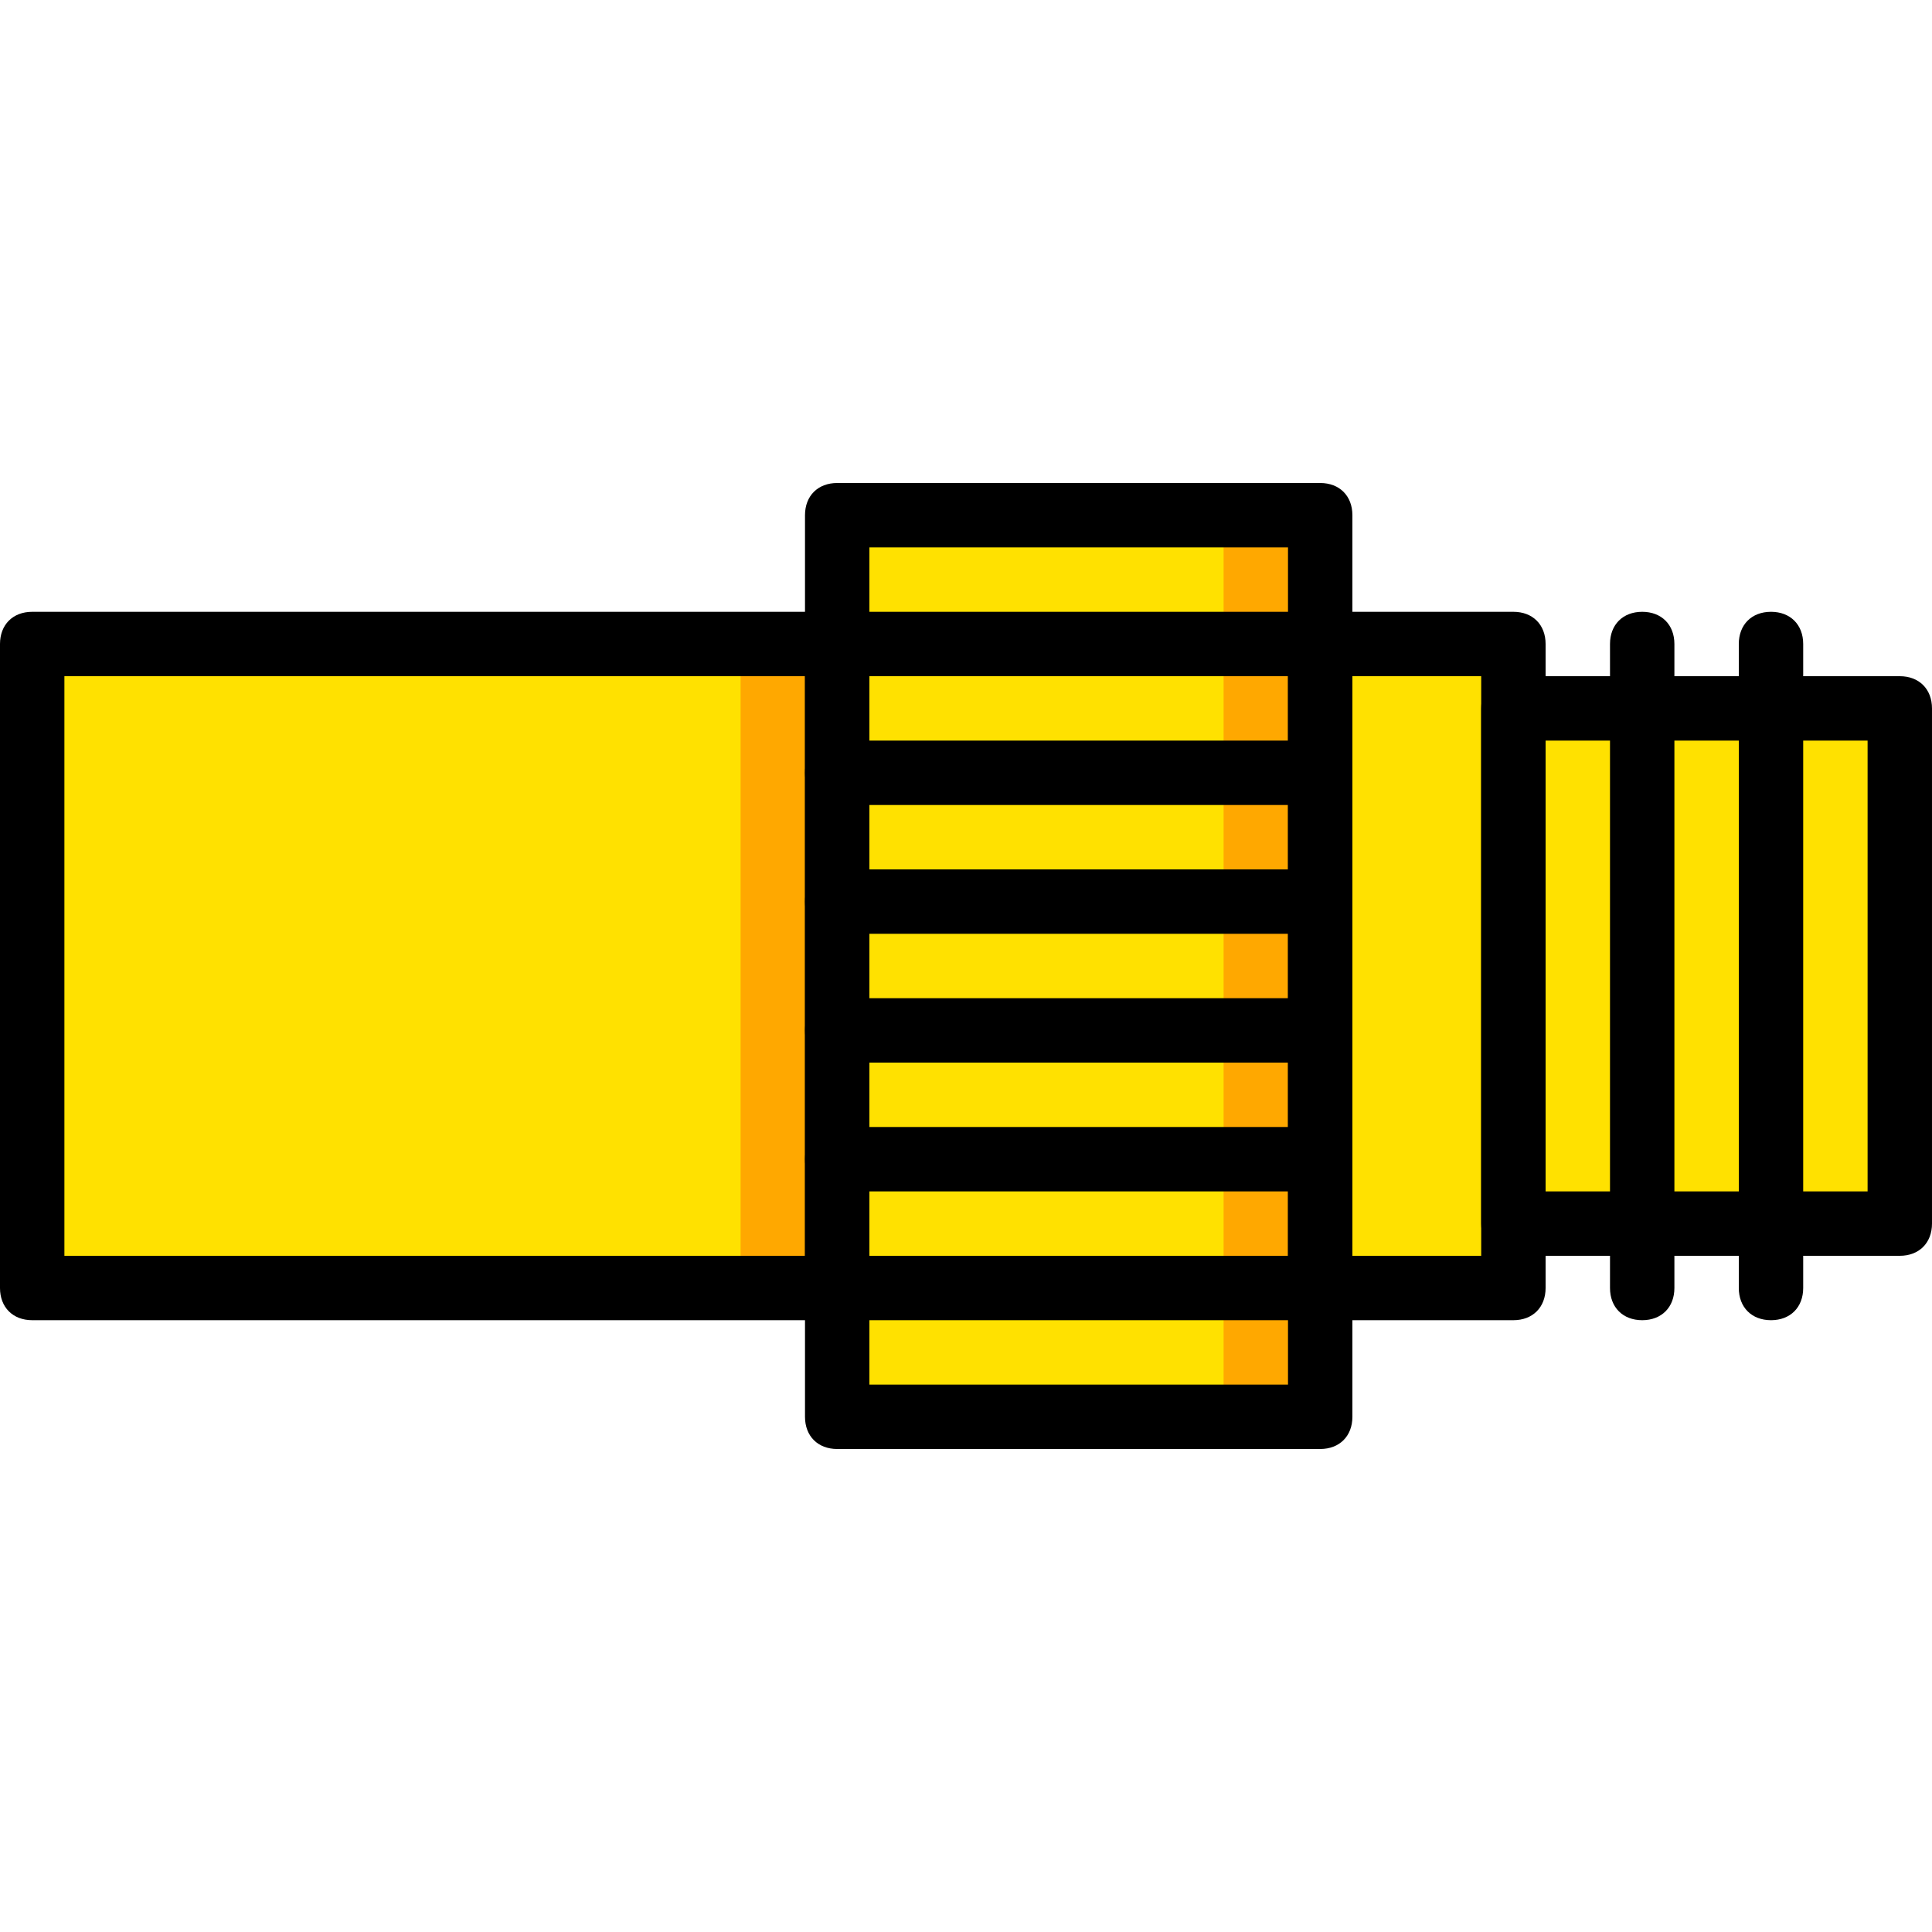
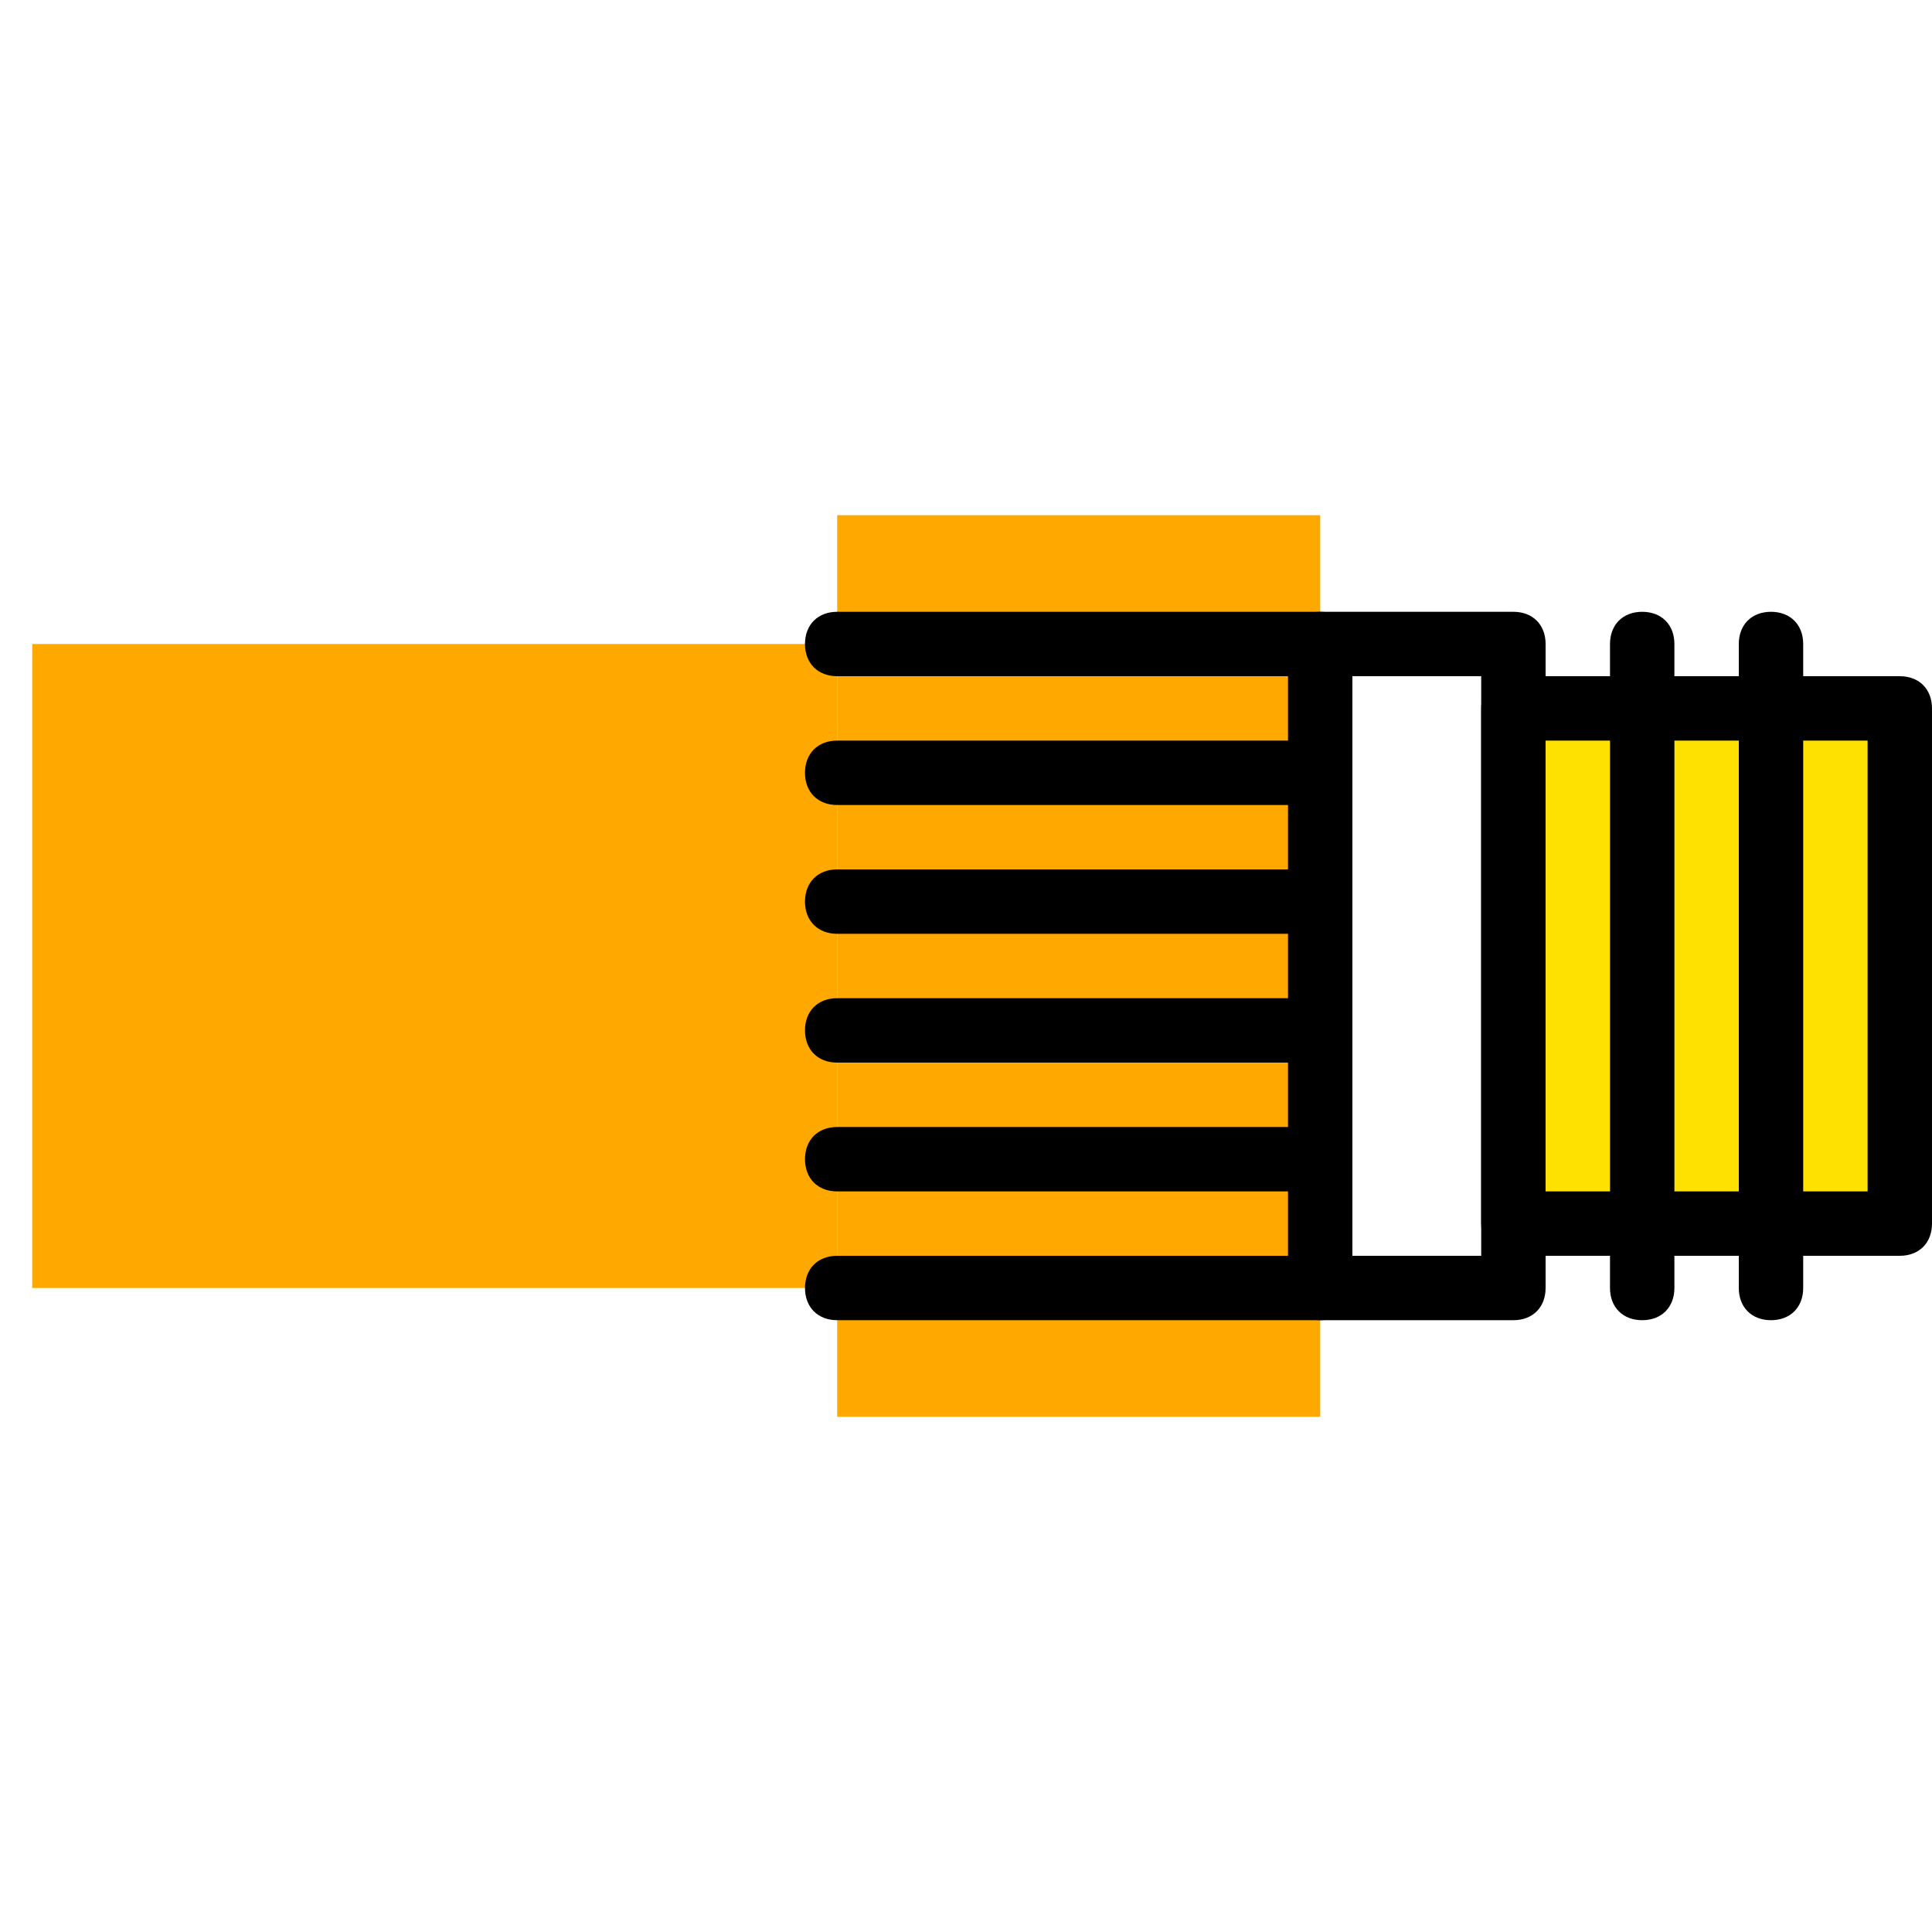
<svg xmlns="http://www.w3.org/2000/svg" height="800px" width="800px" version="1.1" id="Layer_1" viewBox="0 0 503.607 503.607" xml:space="preserve">
  <g transform="translate(1 1)">
    <polygon style="fill:#FFA800;" points="7.393,334.738 217.229,334.738 217.229,166.869 7.393,166.869  " />
-     <polygon style="fill:#FFE100;" points="7.393,334.738 192.049,334.738 192.049,166.869 7.393,166.869  " />
    <polygon style="fill:#FFA800;" points="217.229,368.311 343.131,368.311 343.131,133.295 217.229,133.295  " />
    <g>
-       <polygon style="fill:#FFE100;" points="217.229,368.311 317.951,368.311 317.951,133.295 217.229,133.295   " />
-       <polygon style="fill:#FFE100;" points="343.131,334.738 393.492,334.738 393.492,166.869 343.131,166.869   " />
      <polygon style="fill:#FFE100;" points="393.492,317.951 494.213,317.951 494.213,183.656 393.492,183.656   " />
    </g>
-     <path d="M343.131,376.705H217.229c-5.036,0-8.393-3.357-8.393-8.393V133.295c0-5.036,3.357-8.393,8.393-8.393h125.902   c5.036,0,8.393,3.357,8.393,8.393v235.016C351.525,373.348,348.167,376.705,343.131,376.705z M225.623,359.918h109.115V141.689   H225.623V359.918z" />
    <path d="M343.131,208.836H217.229c-5.036,0-8.393-3.357-8.393-8.393s3.357-8.393,8.393-8.393h125.902   c5.036,0,8.393,3.357,8.393,8.393S348.167,208.836,343.131,208.836z" />
    <path d="M343.131,242.41H217.229c-5.036,0-8.393-3.357-8.393-8.393c0-5.036,3.357-8.393,8.393-8.393h125.902   c5.036,0,8.393,3.357,8.393,8.393C351.525,239.052,348.167,242.41,343.131,242.41z" />
    <path d="M343.131,275.984H217.229c-5.036,0-8.393-3.357-8.393-8.393s3.357-8.393,8.393-8.393h125.902   c5.036,0,8.393,3.357,8.393,8.393S348.167,275.984,343.131,275.984z" />
    <path d="M343.131,309.557H217.229c-5.036,0-8.393-3.357-8.393-8.393s3.357-8.393,8.393-8.393h125.902   c5.036,0,8.393,3.357,8.393,8.393S348.167,309.557,343.131,309.557z" />
    <path d="M343.131,343.131H217.229c-5.036,0-8.393-3.357-8.393-8.393c0-5.036,3.357-8.393,8.393-8.393h125.902   c5.036,0,8.393,3.357,8.393,8.393C351.525,339.774,348.167,343.131,343.131,343.131z" />
    <path d="M343.131,175.262H217.229c-5.036,0-8.393-3.357-8.393-8.393c0-5.036,3.357-8.393,8.393-8.393h125.902   c5.036,0,8.393,3.357,8.393,8.393C351.525,171.905,348.167,175.262,343.131,175.262z" />
    <path d="M393.492,343.131h-50.361c-5.036,0-8.393-3.357-8.393-8.393V166.869c0-5.036,3.357-8.393,8.393-8.393h50.361   c5.036,0,8.393,3.357,8.393,8.393v167.869C401.885,339.774,398.528,343.131,393.492,343.131z M351.525,326.344h33.574V175.262   h-33.574V326.344z" />
-     <path d="M217.229,343.131H7.393c-5.036,0-8.393-3.357-8.393-8.393V166.869c0-5.036,3.357-8.393,8.393-8.393h209.836   c5.036,0,8.393,3.357,8.393,8.393v167.869C225.623,339.774,222.266,343.131,217.229,343.131z M15.787,326.344h193.049V175.262   H15.787V326.344z" />
    <path d="M494.213,326.344H393.492c-5.036,0-8.393-3.357-8.393-8.393V183.656c0-5.036,3.357-8.393,8.393-8.393h100.721   c5.036,0,8.393,3.357,8.393,8.393v134.295C502.607,322.987,499.249,326.344,494.213,326.344z M401.885,309.557h83.934V192.049   h-83.934V309.557z" />
    <path d="M460.639,343.131c-5.036,0-8.393-3.357-8.393-8.393V166.869c0-5.036,3.357-8.393,8.393-8.393   c5.036,0,8.393,3.357,8.393,8.393v167.869C469.033,339.774,465.675,343.131,460.639,343.131z" />
    <path d="M427.066,343.131c-5.036,0-8.393-3.357-8.393-8.393V166.869c0-5.036,3.357-8.393,8.393-8.393s8.393,3.357,8.393,8.393   v167.869C435.459,339.774,432.102,343.131,427.066,343.131z" />
  </g>
</svg>